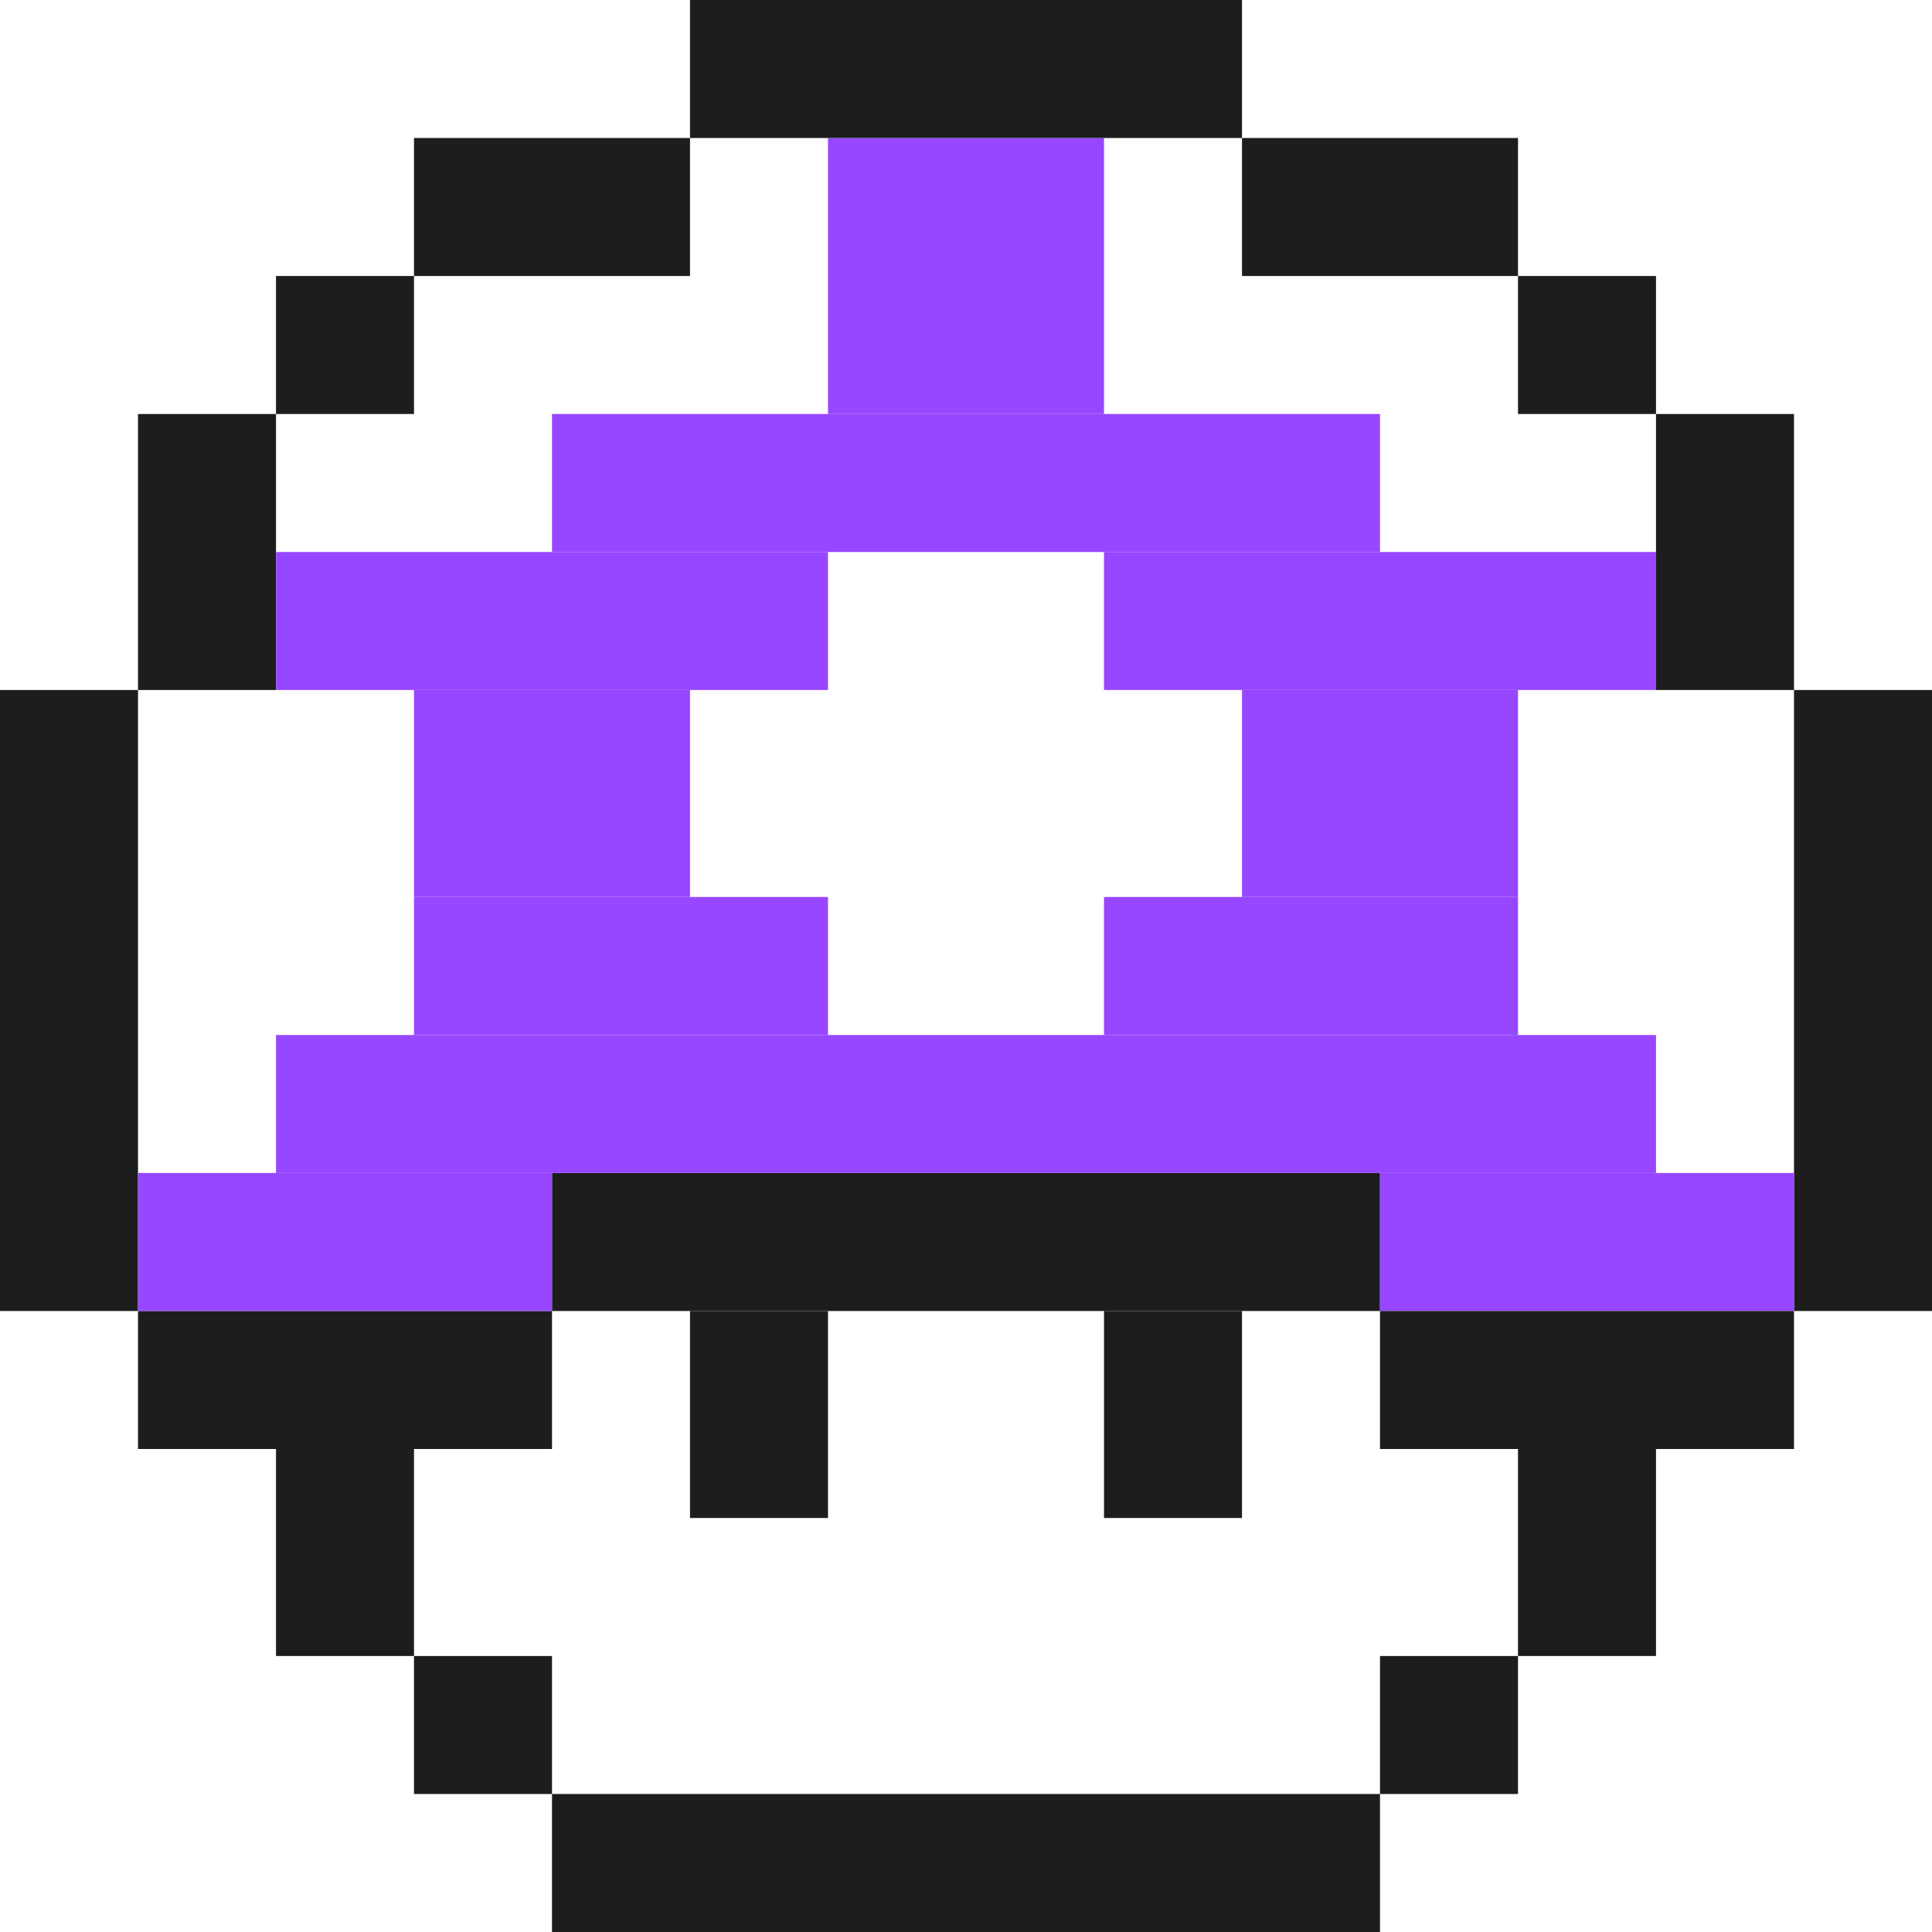
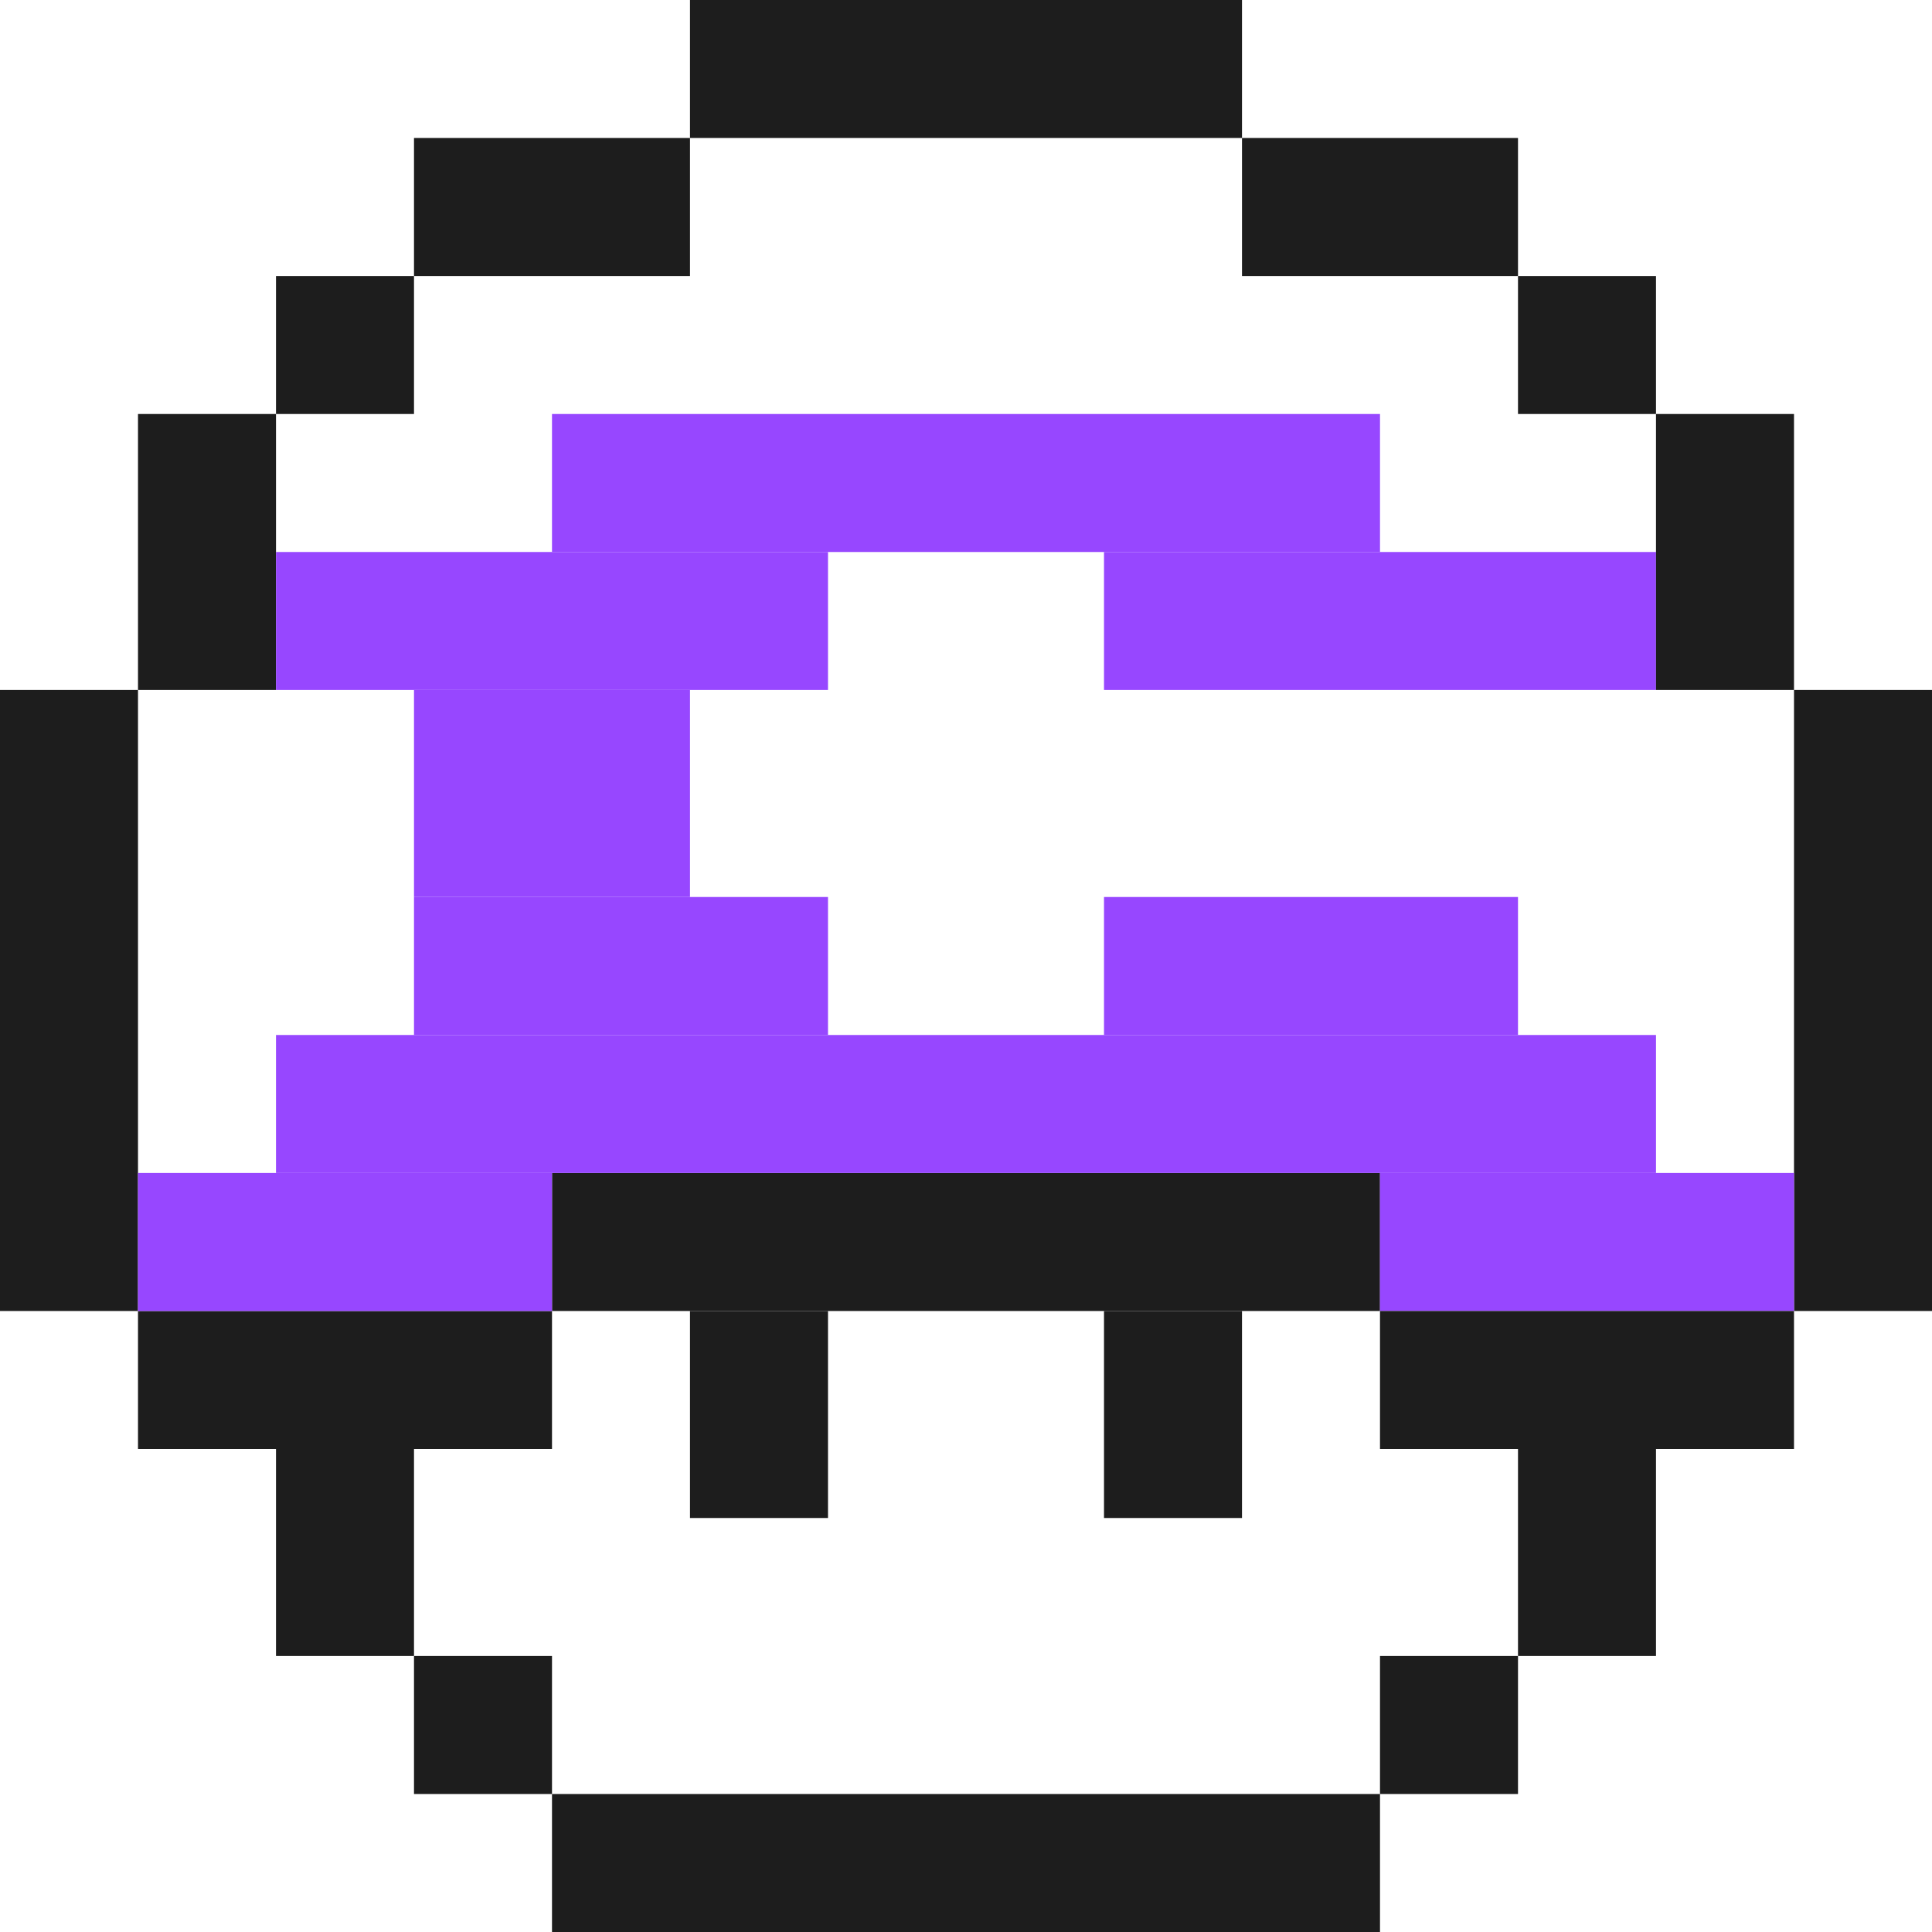
<svg xmlns="http://www.w3.org/2000/svg" width="28" height="28" viewBox="0 0 28 28" fill="none">
  <rect x="8" y="17" width="12" height="2" fill="#1D1D1D" />
  <rect x="8" y="26" width="12" height="2" fill="#1D1D1D" />
  <rect x="2" y="19" width="6" height="2" fill="#1D1D1D" />
  <rect x="4" y="21" width="2" height="3" fill="#1D1D1D" />
  <rect y="10" width="2" height="9" fill="#1D1D1D" />
  <rect x="26" y="10" width="2" height="9" fill="#1D1D1D" />
  <rect x="2" y="6" width="2" height="4" fill="#1D1D1D" />
-   <rect x="12" y="2" width="4" height="4" fill="#9747FF" />
  <rect x="8" y="6" width="12" height="2" fill="#9747FF" />
  <rect x="4" y="8" width="8" height="2" fill="#9747FF" />
  <rect x="16" y="8" width="8" height="2" fill="#9747FF" />
  <rect x="6" y="10" width="4" height="3" fill="#9747FF" />
  <rect x="6" y="13" width="6" height="2" fill="#9747FF" />
  <rect x="16" y="13" width="6" height="2" fill="#9747FF" />
  <rect x="4" y="15" width="20" height="2" fill="#9747FF" />
  <rect x="2" y="17" width="6" height="2" fill="#9747FF" />
  <rect x="20" y="17" width="6" height="2" fill="#9747FF" />
-   <rect x="18" y="10" width="4" height="3" fill="#9747FF" />
  <rect x="24" y="6" width="2" height="4" fill="#1D1D1D" />
  <rect x="4" y="4" width="2" height="2" fill="#1D1D1D" />
  <rect x="22" y="4" width="2" height="2" fill="#1D1D1D" />
  <rect x="6" y="2" width="4" height="2" fill="#1D1D1D" />
  <rect x="18" y="2" width="4" height="2" fill="#1D1D1D" />
  <rect x="10" width="8" height="2" fill="#1D1D1D" />
  <rect x="10" y="19" width="2" height="3" fill="#1D1D1D" />
  <rect x="16" y="19" width="2" height="3" fill="#1D1D1D" />
  <rect x="22" y="21" width="2" height="3" fill="#1D1D1D" />
  <rect x="6" y="24" width="2" height="2" fill="#1D1D1D" />
  <rect x="20" y="24" width="2" height="2" fill="#1D1D1D" />
  <rect x="20" y="19" width="6" height="2" fill="#1D1D1D" />
</svg>